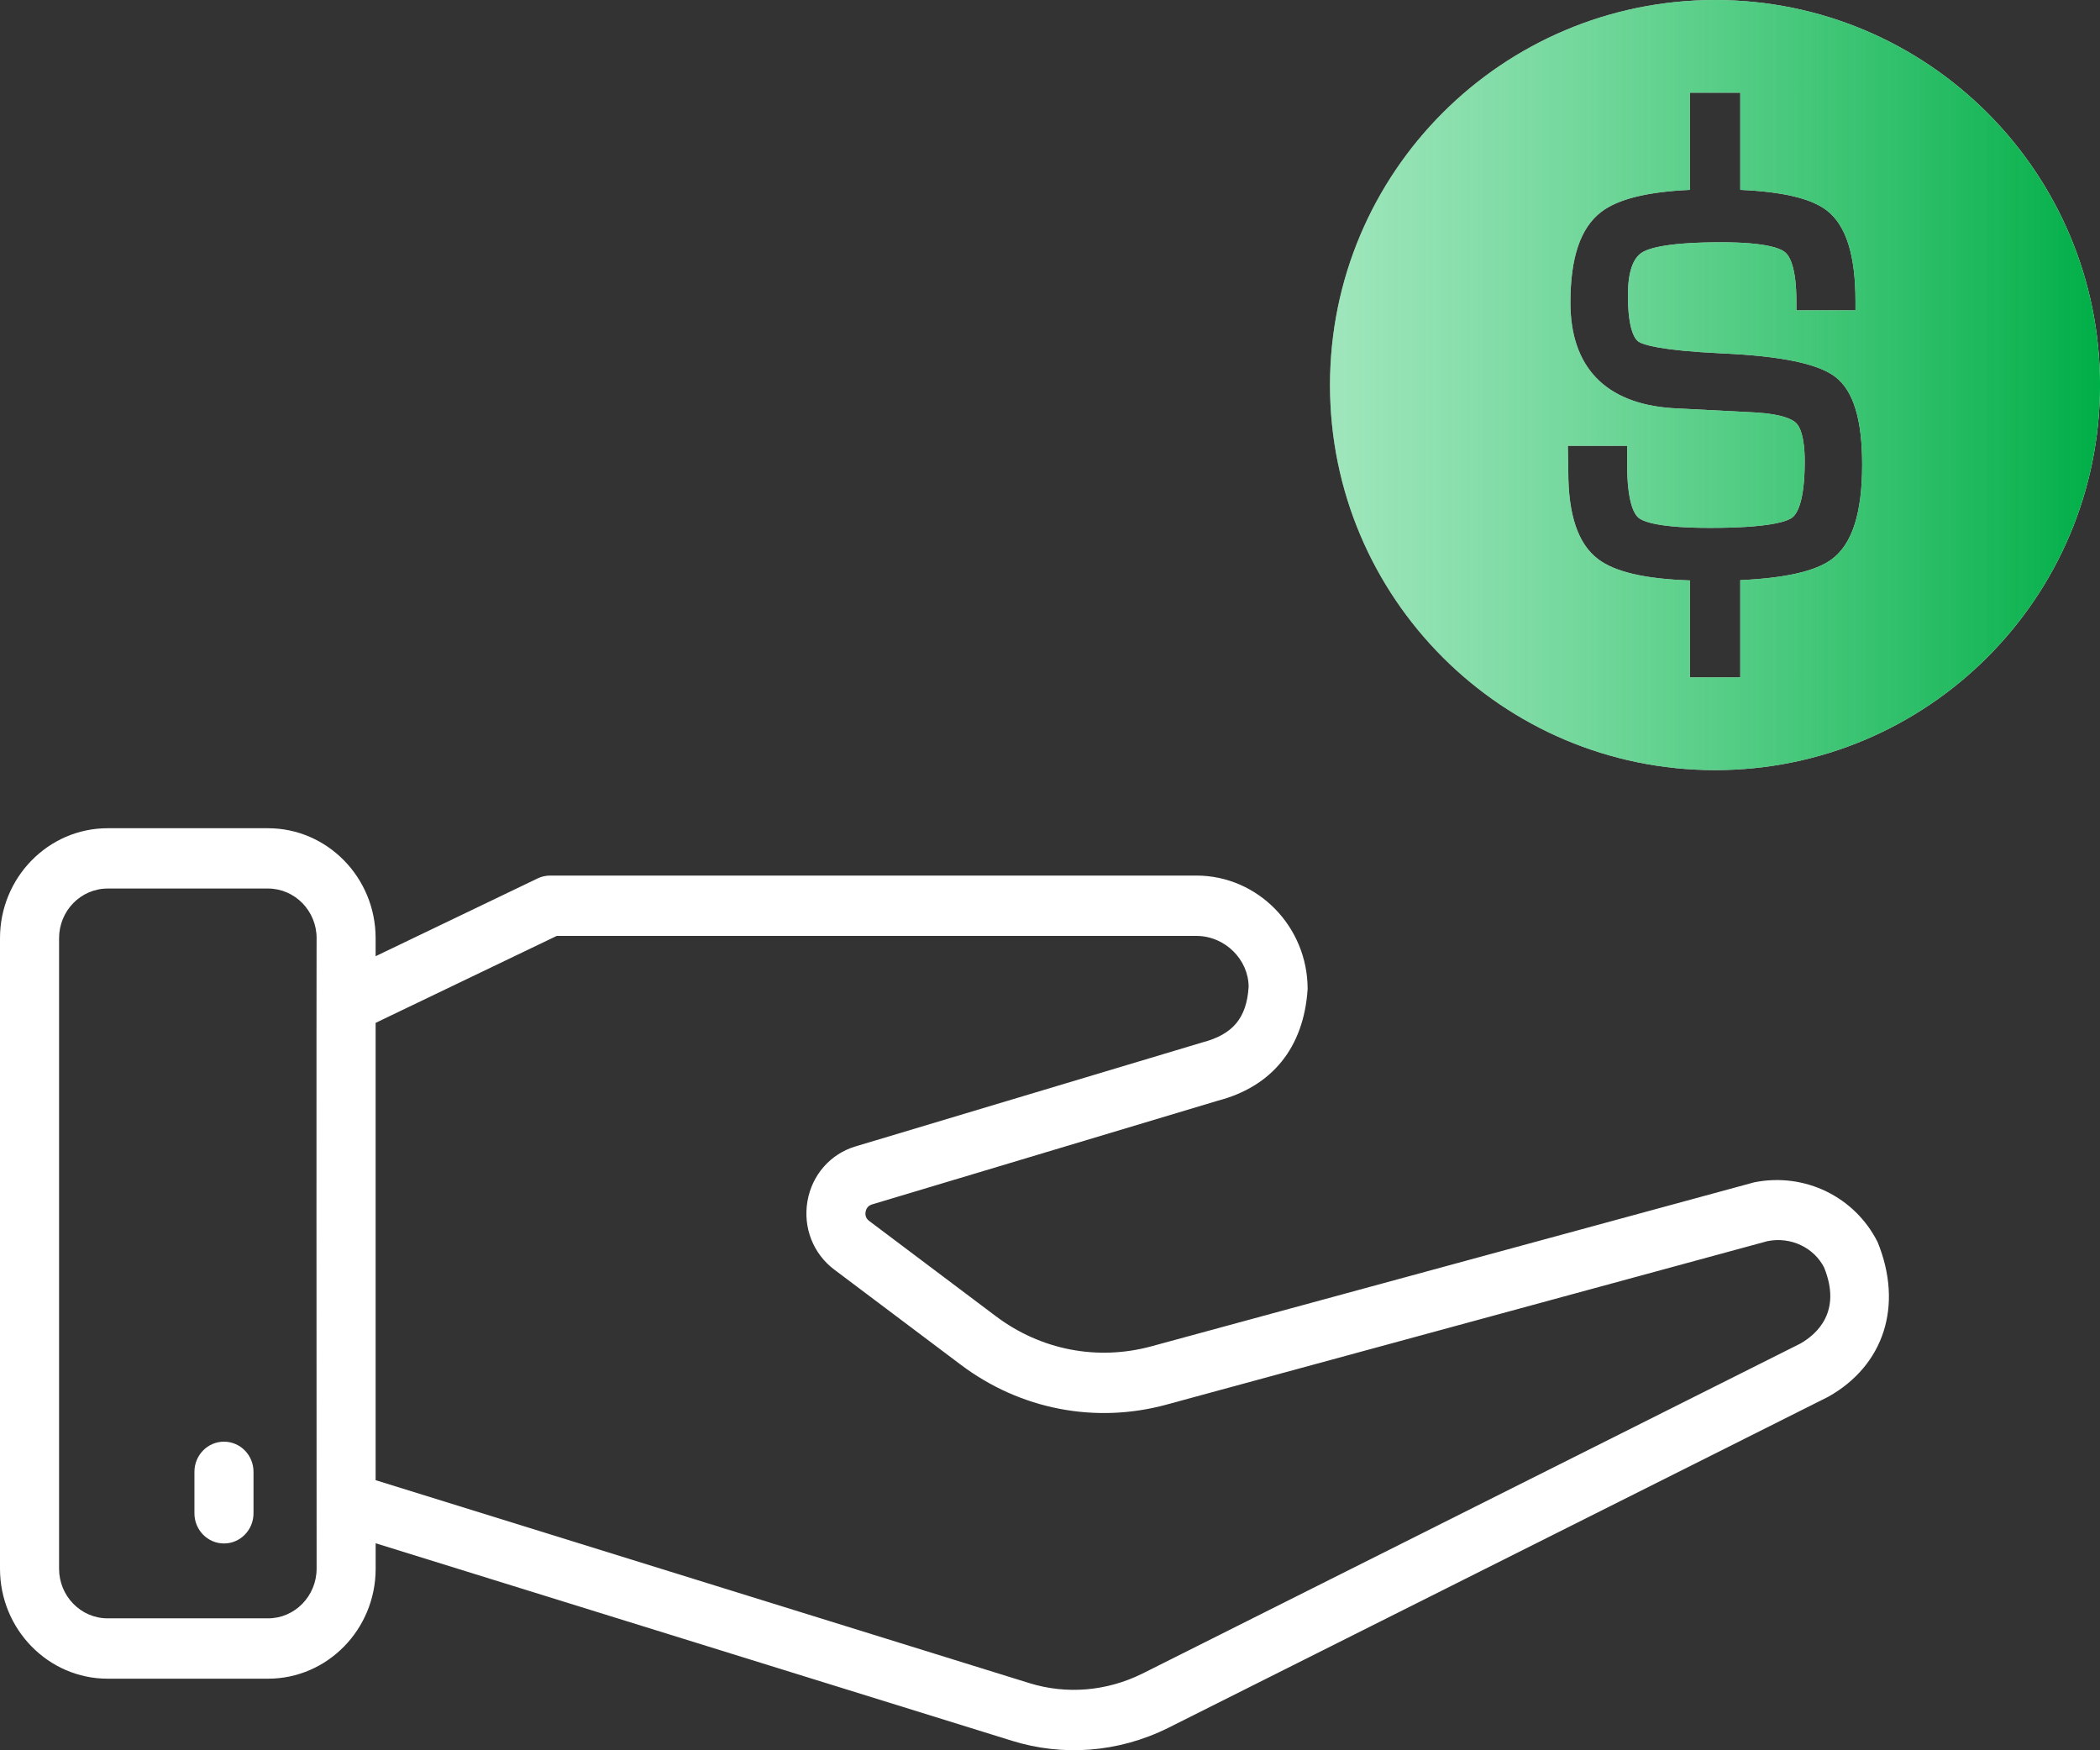
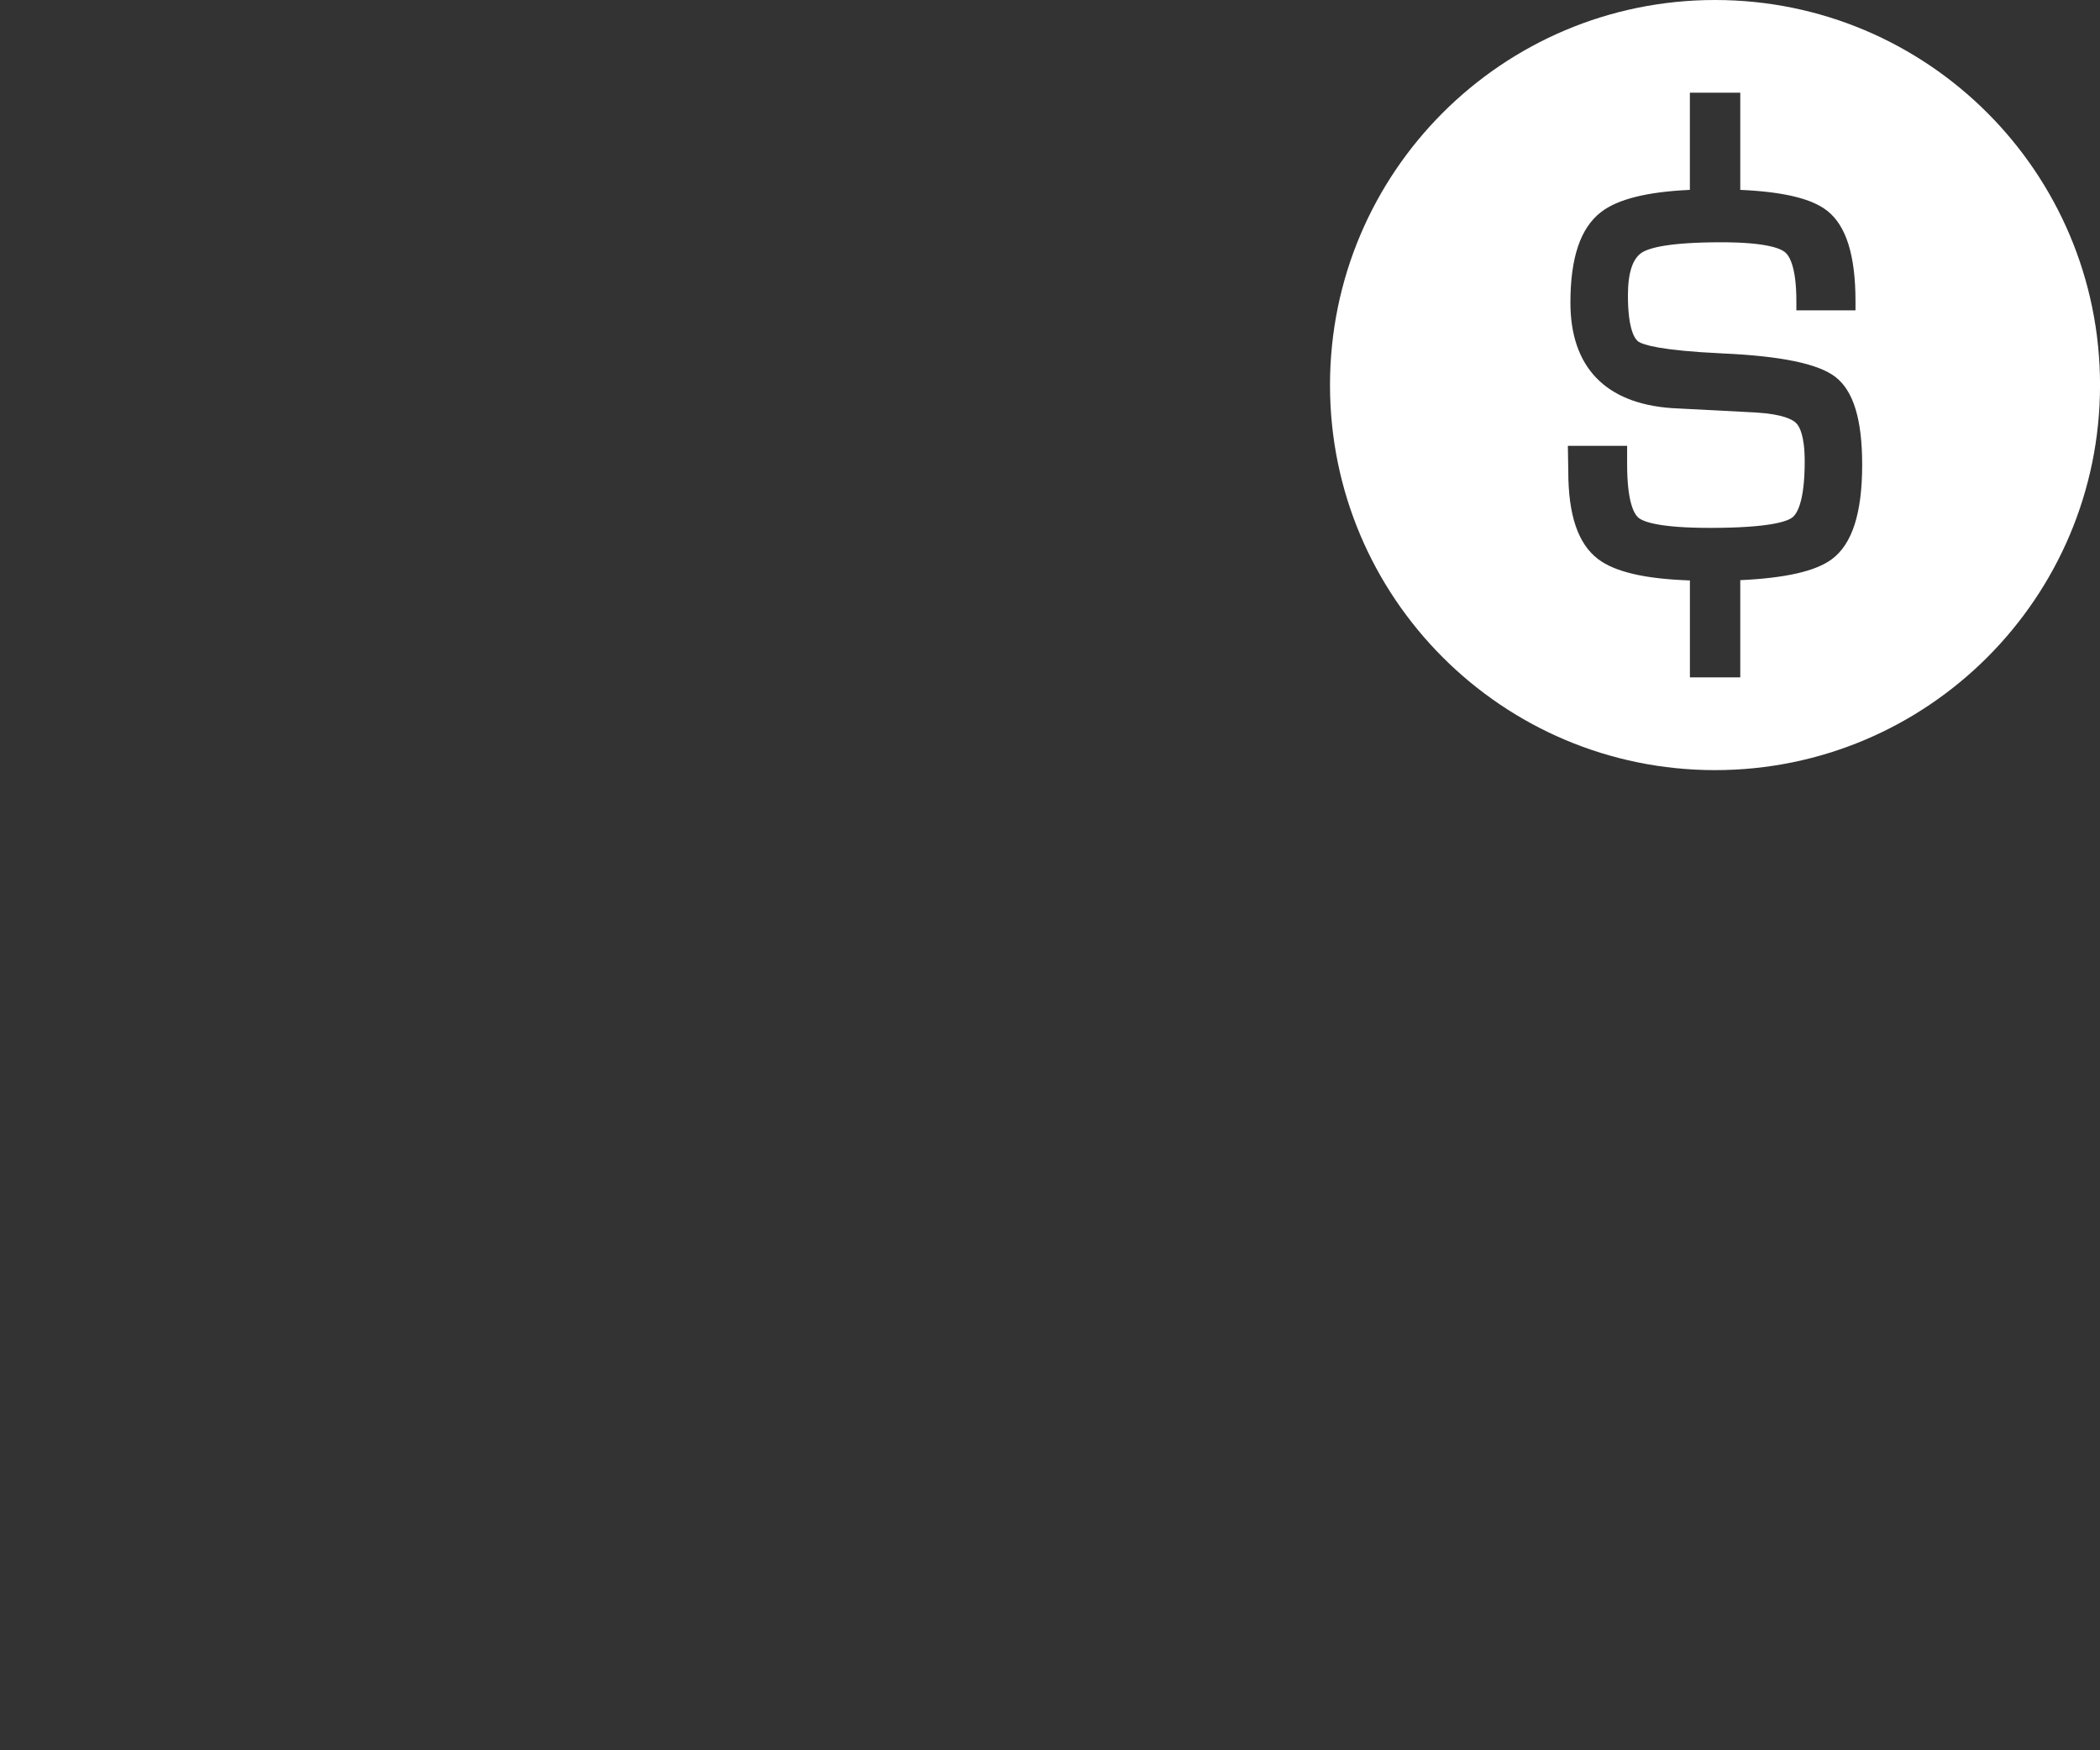
<svg xmlns="http://www.w3.org/2000/svg" width="60px" height="50px" viewBox="0 0 60 50" version="1.1">
  <rect x="0" y="0" width="60" height="50" fill="#333333" stroke="none" />
  <defs>
    <linearGradient x1="1.642%" y1="99.179%" x2="100%" y2="99.179%" id="linearGradient-zt7qukdvxd-1">
      <stop stop-color="#3DCC77" stop-opacity="0.5" offset="0%" />
      <stop stop-color="#00AE47" offset="100%" />
    </linearGradient>
  </defs>
-   <path d="M52.238,39.9 C53.825,39.009 54.388,37.3 53.646,35.482 C52.997,34.191 51.567,33.486 50.121,33.775 L32.893,38.461 C31.353,38.879 29.738,38.566 28.456,37.602 L24.833,34.878 C24.719,34.793 24.72,34.678 24.731,34.617 C24.742,34.556 24.78,34.447 24.915,34.407 L34.793,31.444 C36.339,31.043 37.252,29.931 37.361,28.254 C37.361,26.467 35.934,25.012 34.179,25.012 L15.718,25.012 C15.595,25.012 15.472,25.04 15.36,25.094 L10.732,27.316 L10.732,26.801 C10.732,25.069 9.352,23.66 7.657,23.66 L3.075,23.66 C1.38,23.66 7.10542736e-15,25.069 7.10542736e-15,26.801 L7.10542736e-15,44.814 C7.10542736e-15,46.546 1.38,47.955 3.075,47.955 L7.659,47.955 C9.354,47.955 10.733,46.546 10.733,44.814 L10.733,44.086 L28.916,49.729 C30.338,50.172 31.926,50.081 33.38,49.359 L52.205,39.917 C52.215,39.912 52.227,39.906 52.238,39.9 Z M7.659,46.231 L3.075,46.231 C2.31,46.231 1.688,45.595 1.688,44.814 L1.688,26.8 C1.688,26.019 2.309,25.383 3.075,25.383 L7.659,25.383 C8.423,25.383 9.046,26.019 9.046,26.8 C9.046,26.711 9.037,27.933 9.046,44.813 C9.045,45.594 8.423,46.231 7.659,46.231 Z M51.442,38.38 L32.639,47.81 C31.62,48.315 30.47,48.411 29.406,48.08 L10.732,42.284 L10.732,29.22 L15.907,26.736 L34.18,26.736 C35.005,26.736 35.675,27.417 35.675,28.195 C35.617,29.08 35.229,29.551 34.348,29.78 L24.441,32.75 C23.725,32.965 23.199,33.565 23.07,34.316 C22.941,35.067 23.233,35.814 23.833,36.266 L27.456,38.99 C29.154,40.266 31.295,40.679 33.326,40.126 L50.5,35.455 C51.178,35.32 51.832,35.65 52.117,36.208 C52.627,37.464 51.921,38.105 51.442,38.38 Z" id="Shape" fill="#FFFFFF" fill-rule="nonzero" />
-   <path d="M6.399,41.184 C5.932,41.184 5.555,41.57 5.555,42.046 L5.555,43.23 C5.555,43.706 5.932,44.092 6.399,44.092 C6.866,44.092 7.243,43.706 7.243,43.23 L7.243,42.046 C7.243,41.569 6.866,41.184 6.399,41.184 Z" id="Path" fill="#FFFFFF" fill-rule="nonzero" />
  <g id="star" transform="translate(38, 0)">
    <path d="M14.339,15.974 C13.877,16.317 13.021,16.513 11.722,16.573 L11.722,19.351 L10.283,19.351 L10.283,16.581 C8.999,16.538 8.138,16.337 7.656,15.969 C7.085,15.533 6.808,14.713 6.808,13.462 L6.796,12.736 L8.489,12.736 L8.489,13.255 C8.489,14.366 8.696,14.697 8.82,14.795 C8.954,14.902 9.396,15.08 10.857,15.08 C12.549,15.08 13.052,14.897 13.201,14.788 C13.337,14.69 13.563,14.35 13.563,13.178 C13.563,12.439 13.41,12.176 13.32,12.087 C13.227,11.993 12.953,11.83 12.158,11.783 L9.771,11.659 C7.871,11.528 6.869,10.486 6.869,8.645 C6.869,7.36 7.155,6.514 7.743,6.059 C8.222,5.689 9.054,5.481 10.282,5.424 L10.282,2.648 L11.722,2.648 L11.722,5.424 C12.947,5.478 13.759,5.672 14.202,6.018 C14.747,6.443 15.014,7.29 15.014,8.607 L15.014,8.865 L13.325,8.865 L13.325,8.607 C13.325,7.614 13.121,7.302 12.999,7.203 C12.869,7.097 12.458,6.921 11.179,6.921 C9.706,6.921 9.139,7.077 8.923,7.208 C8.65,7.373 8.512,7.788 8.512,8.438 C8.512,9.453 8.725,9.701 8.816,9.762 C8.951,9.85 9.438,10.011 11.191,10.095 C12.89,10.17 13.954,10.39 14.443,10.77 C14.955,11.166 15.205,11.984 15.205,13.271 C15.205,14.657 14.921,15.541 14.339,15.974 Z M11.001,0 C4.925,0 0,4.924 0,11 C0,17.075 4.925,22 11.001,22 C17.076,22 22.001,17.075 22.001,11 C22.001,4.924 17.076,0 11.001,0 Z" id="Shape" fill="#FFFFFF" />
-     <path d="M14.339,15.974 C13.877,16.317 13.021,16.513 11.722,16.573 L11.722,19.351 L10.283,19.351 L10.283,16.581 C8.999,16.538 8.138,16.337 7.656,15.969 C7.085,15.533 6.808,14.713 6.808,13.462 L6.796,12.736 L8.489,12.736 L8.489,13.255 C8.489,14.366 8.696,14.697 8.82,14.795 C8.954,14.902 9.396,15.08 10.857,15.08 C12.549,15.08 13.052,14.897 13.201,14.788 C13.337,14.69 13.563,14.35 13.563,13.178 C13.563,12.439 13.41,12.176 13.32,12.087 C13.227,11.993 12.953,11.83 12.158,11.783 L9.771,11.659 C7.871,11.528 6.869,10.486 6.869,8.645 C6.869,7.36 7.155,6.514 7.743,6.059 C8.222,5.689 9.054,5.481 10.282,5.424 L10.282,2.648 L11.722,2.648 L11.722,5.424 C12.947,5.478 13.759,5.672 14.202,6.018 C14.747,6.443 15.014,7.29 15.014,8.607 L15.014,8.865 L13.325,8.865 L13.325,8.607 C13.325,7.614 13.121,7.302 12.999,7.203 C12.869,7.097 12.458,6.921 11.179,6.921 C9.706,6.921 9.139,7.077 8.923,7.208 C8.65,7.373 8.512,7.788 8.512,8.438 C8.512,9.453 8.725,9.701 8.816,9.762 C8.951,9.85 9.438,10.011 11.191,10.095 C12.89,10.17 13.954,10.39 14.443,10.77 C14.955,11.166 15.205,11.984 15.205,13.271 C15.205,14.657 14.921,15.541 14.339,15.974 Z M11.001,0 C4.925,0 0,4.924 0,11 C0,17.075 4.925,22 11.001,22 C17.076,22 22.001,17.075 22.001,11 C22.001,4.924 17.076,0 11.001,0 Z" fill="url(#linearGradient-zt7qukdvxd-1)" />
  </g>
</svg>